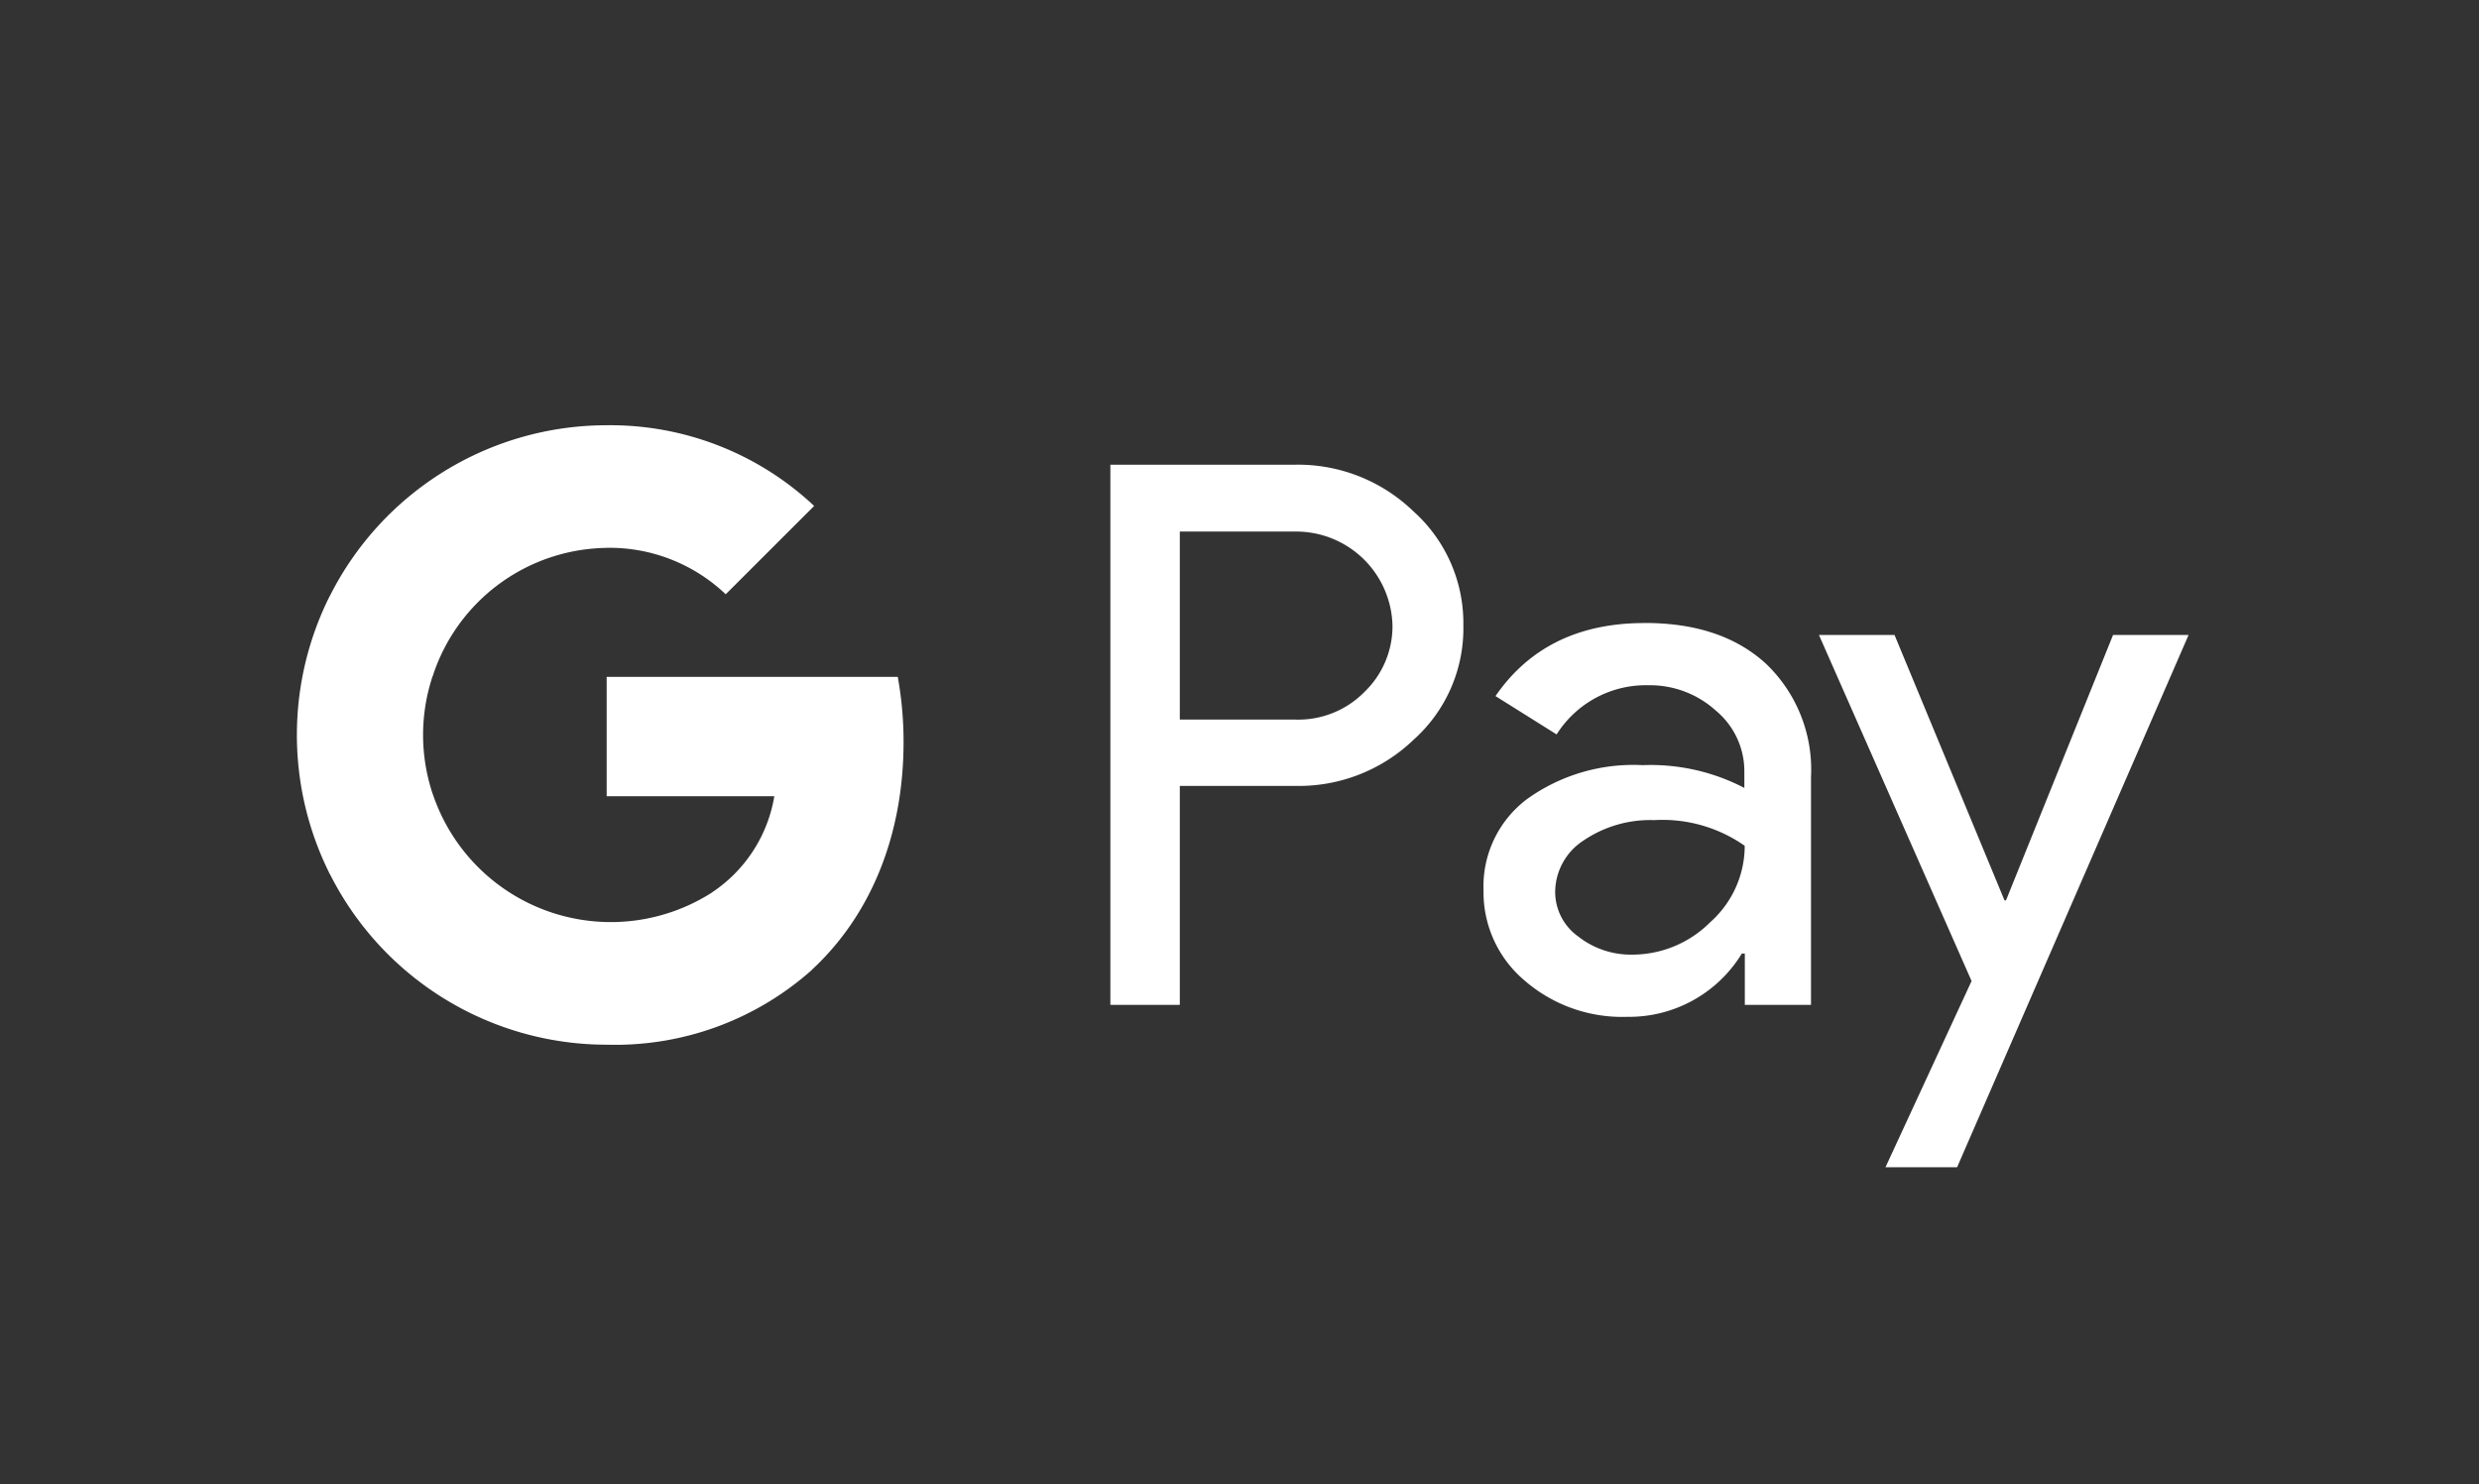
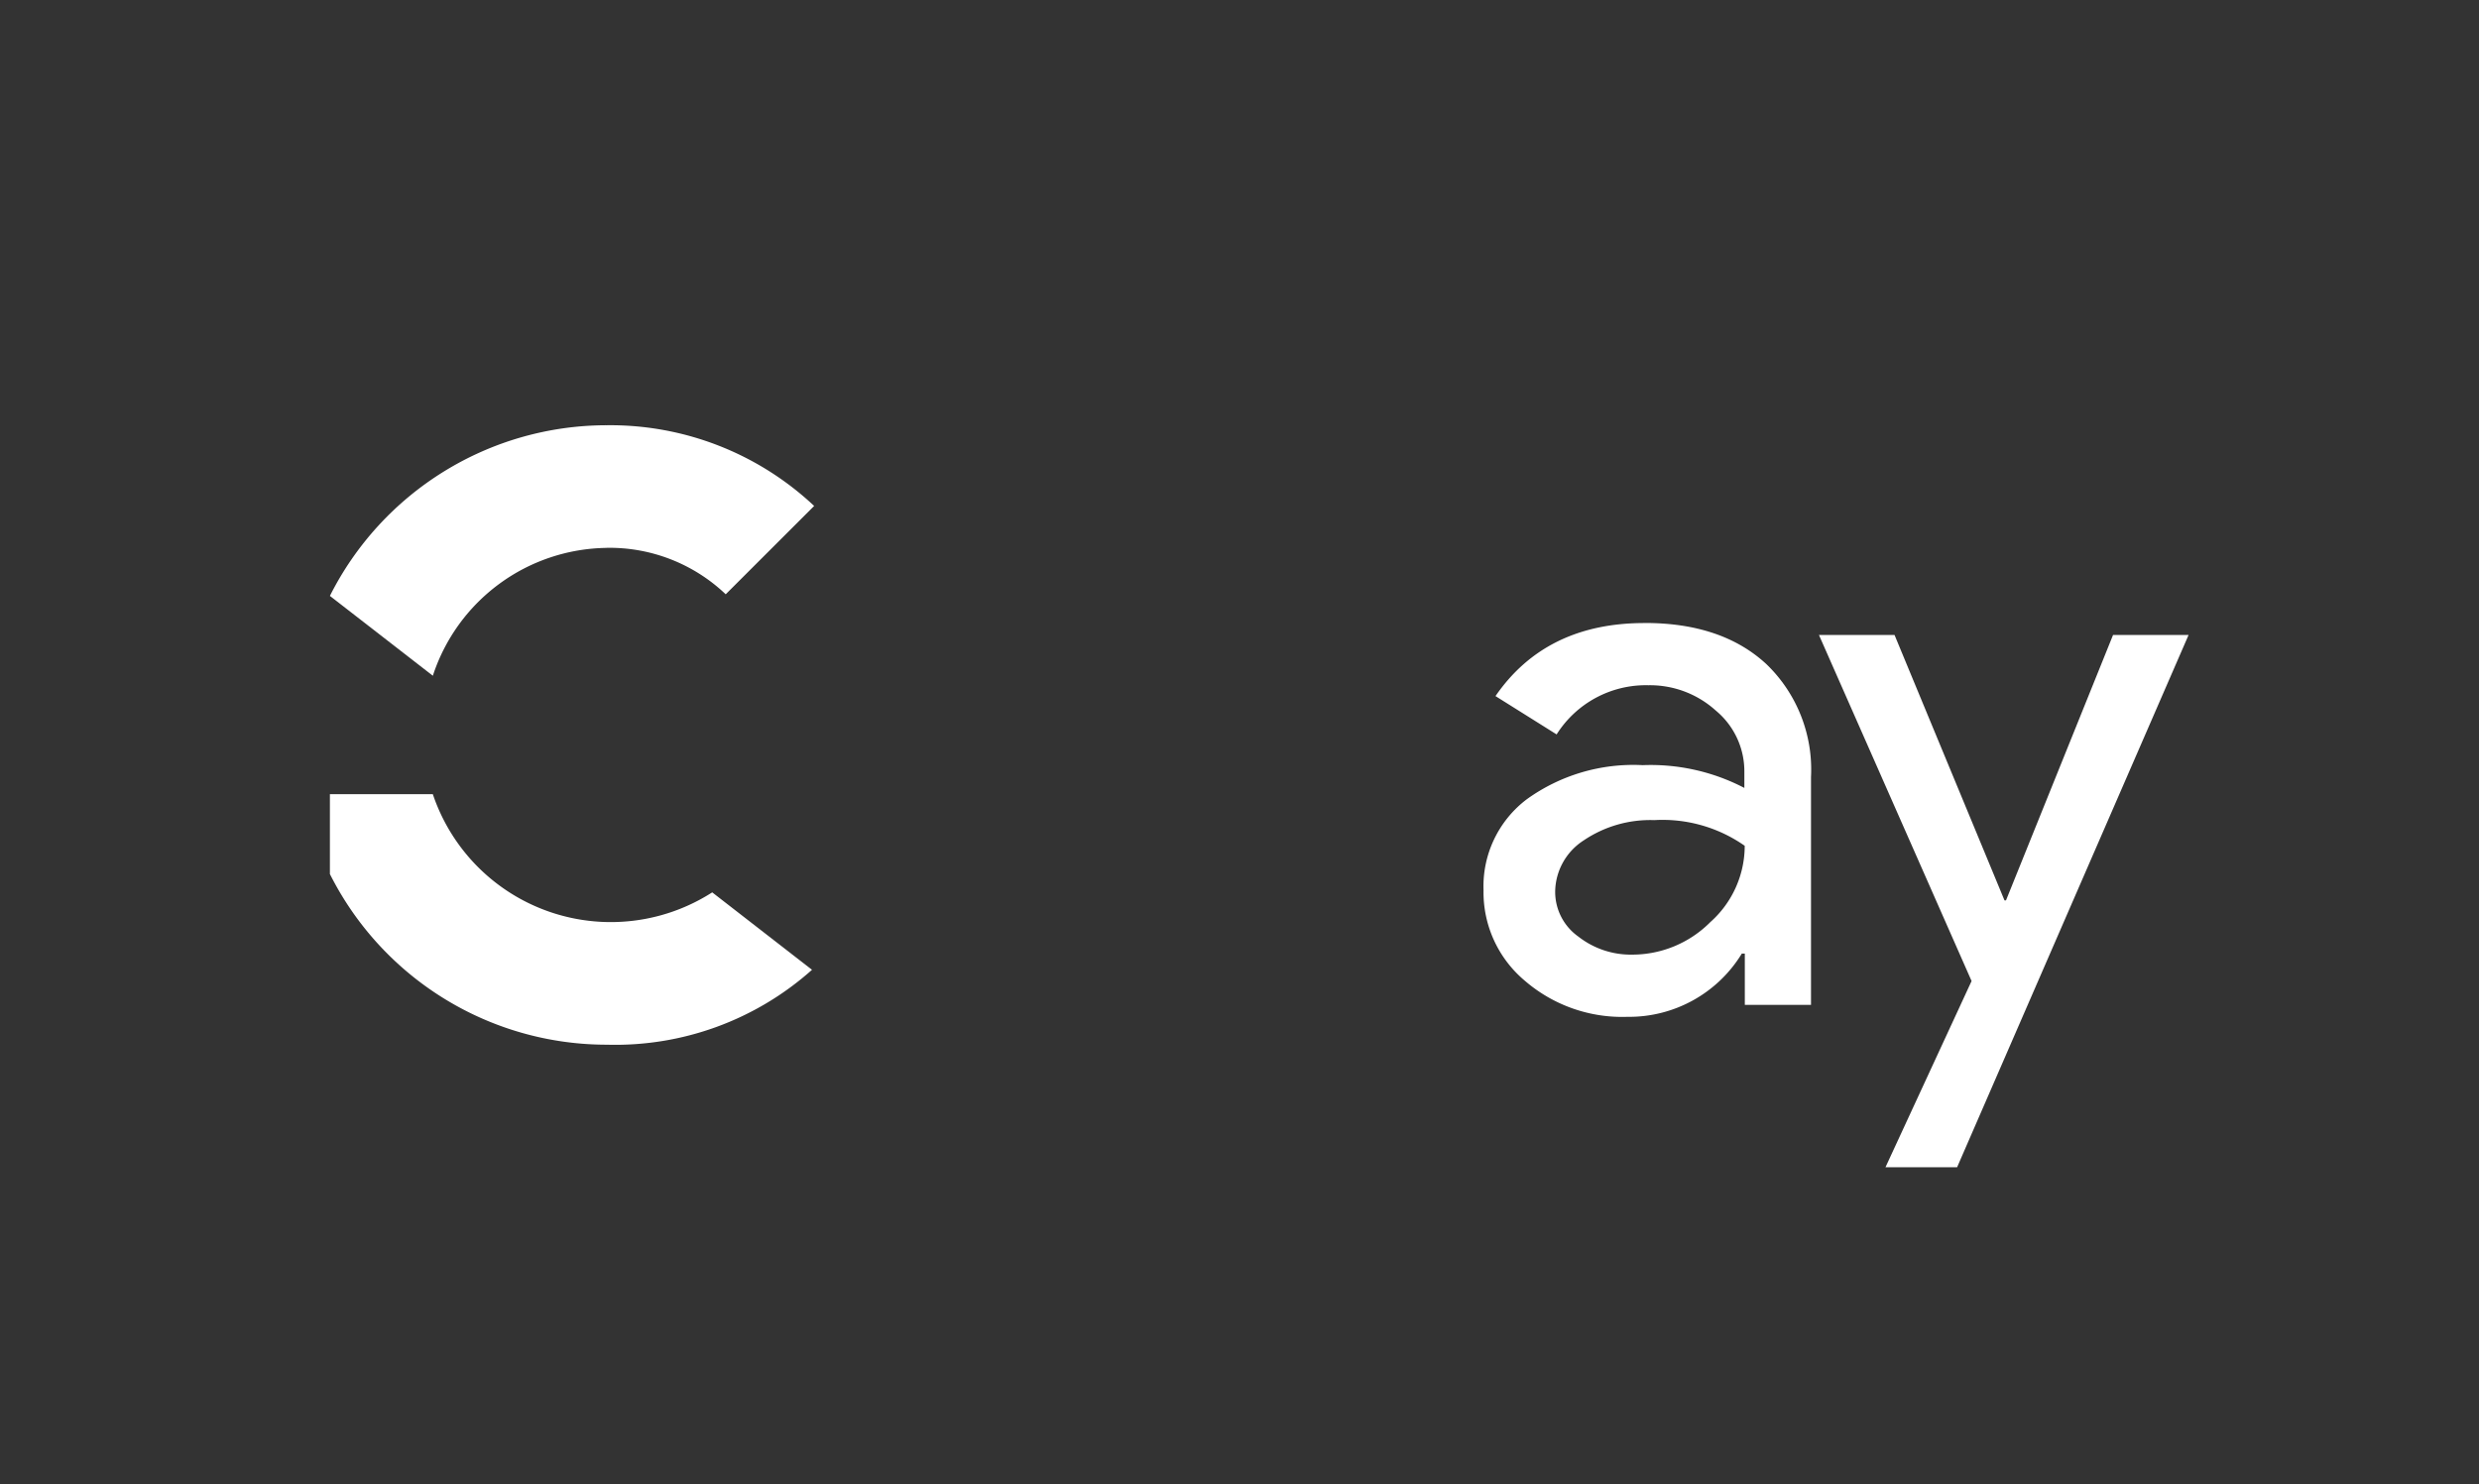
<svg xmlns="http://www.w3.org/2000/svg" width="167" height="100" viewBox="0 0 167 100">
  <rect x="0" y="0" width="167" height="100" fill="#333333" stroke="none" />
  <g id="Google_Pay" data-name="Google Pay" transform="translate(-1009)">
-     <rect id="Rectángulo_11" data-name="Rectángulo 11" width="167" height="100" transform="translate(1009)" fill="none" />
    <g id="Grupo_13" data-name="Grupo 13" transform="translate(0.179)">
      <g id="Grupo_6" data-name="Grupo 6">
-         <path id="Trazado_19" data-name="Trazado 19" d="M1058.3,36.593V51.335h-4.678v-36.4h12.4a11.185,11.185,0,0,1,8.017,3.143,10.108,10.108,0,0,1,3.362,7.675,10.064,10.064,0,0,1-3.362,7.724,11.164,11.164,0,0,1-8.017,3.1H1058.3Zm0-17.178V32.11h7.822a6.246,6.246,0,0,0,4.629-1.876,6.136,6.136,0,0,0,1.876-4.459,6.492,6.492,0,0,0-6.505-6.336H1058.3Z" transform="translate(30 16.38)" fill="#fff" />
        <path id="Trazado_20" data-name="Trazado 20" d="M1089.634,25.6q5.19,0,8.187,2.778a9.857,9.857,0,0,1,3,7.6V51.335h-4.459v-3.46h-.2a8.9,8.9,0,0,1-7.724,4.264,10.03,10.03,0,0,1-6.9-2.436,7.781,7.781,0,0,1-2.778-6.092,7.356,7.356,0,0,1,2.924-6.14,12.265,12.265,0,0,1,7.8-2.291,13.635,13.635,0,0,1,6.847,1.535V35.643a5.31,5.31,0,0,0-1.925-4.142,6.607,6.607,0,0,0-4.533-1.706,7.109,7.109,0,0,0-6.189,3.314l-4.118-2.583q3.4-4.933,10.064-4.922m-6.043,18.08a3.691,3.691,0,0,0,1.559,3.046,5.729,5.729,0,0,0,3.631,1.218,7.418,7.418,0,0,0,5.263-2.193,6.881,6.881,0,0,0,2.315-5.141,9.638,9.638,0,0,0-6.092-1.73,8,8,0,0,0-4.751,1.364,4.164,4.164,0,0,0-1.925,3.436" transform="translate(30 16.38)" fill="#fff" />
        <path id="Trazado_21" data-name="Trazado 21" d="M1126.257,26.408l-15.594,35.867h-4.825l5.8-12.548-10.282-23.319h5.092l7.408,17.885h.1l7.212-17.885Z" transform="translate(30 16.38)" fill="#fff" />
-         <path id="Trazado_22" data-name="Trazado 22" d="M1039.69,33.62a24.573,24.573,0,0,0-.39-4.388h-19.61v8.041l11.294,0a9.676,9.676,0,0,1-4.191,6.477v5.216h6.723c3.925-3.633,6.174-9,6.174-15.348" transform="translate(30 16.38)" fill="#fff" />
        <path id="Trazado_23" data-name="Trazado 23" d="M1026.8,43.752a12.65,12.65,0,0,1-18.821-6.616h-6.934v5.381a20.876,20.876,0,0,0,18.655,11.5,19.911,19.911,0,0,0,13.823-5.047Z" transform="translate(30 16.38)" fill="#fff" />
-         <path id="Trazado_24" data-name="Trazado 24" d="M1007.322,33.145a12.609,12.609,0,0,1,.653-3.994v-5.38h-6.935a20.909,20.909,0,0,0,0,18.748l6.935-5.38a12.609,12.609,0,0,1-.653-3.994" transform="translate(30 16.38)" fill="#fff" />
        <path id="Trazado_25" data-name="Trazado 25" d="M1019.7,20.535a11.343,11.343,0,0,1,8.009,3.131l5.958-5.953a20.053,20.053,0,0,0-13.967-5.438,20.879,20.879,0,0,0-18.655,11.5l6.935,5.38a12.487,12.487,0,0,1,11.72-8.616" transform="translate(30 16.38)" fill="#fff" />
      </g>
    </g>
  </g>
</svg>